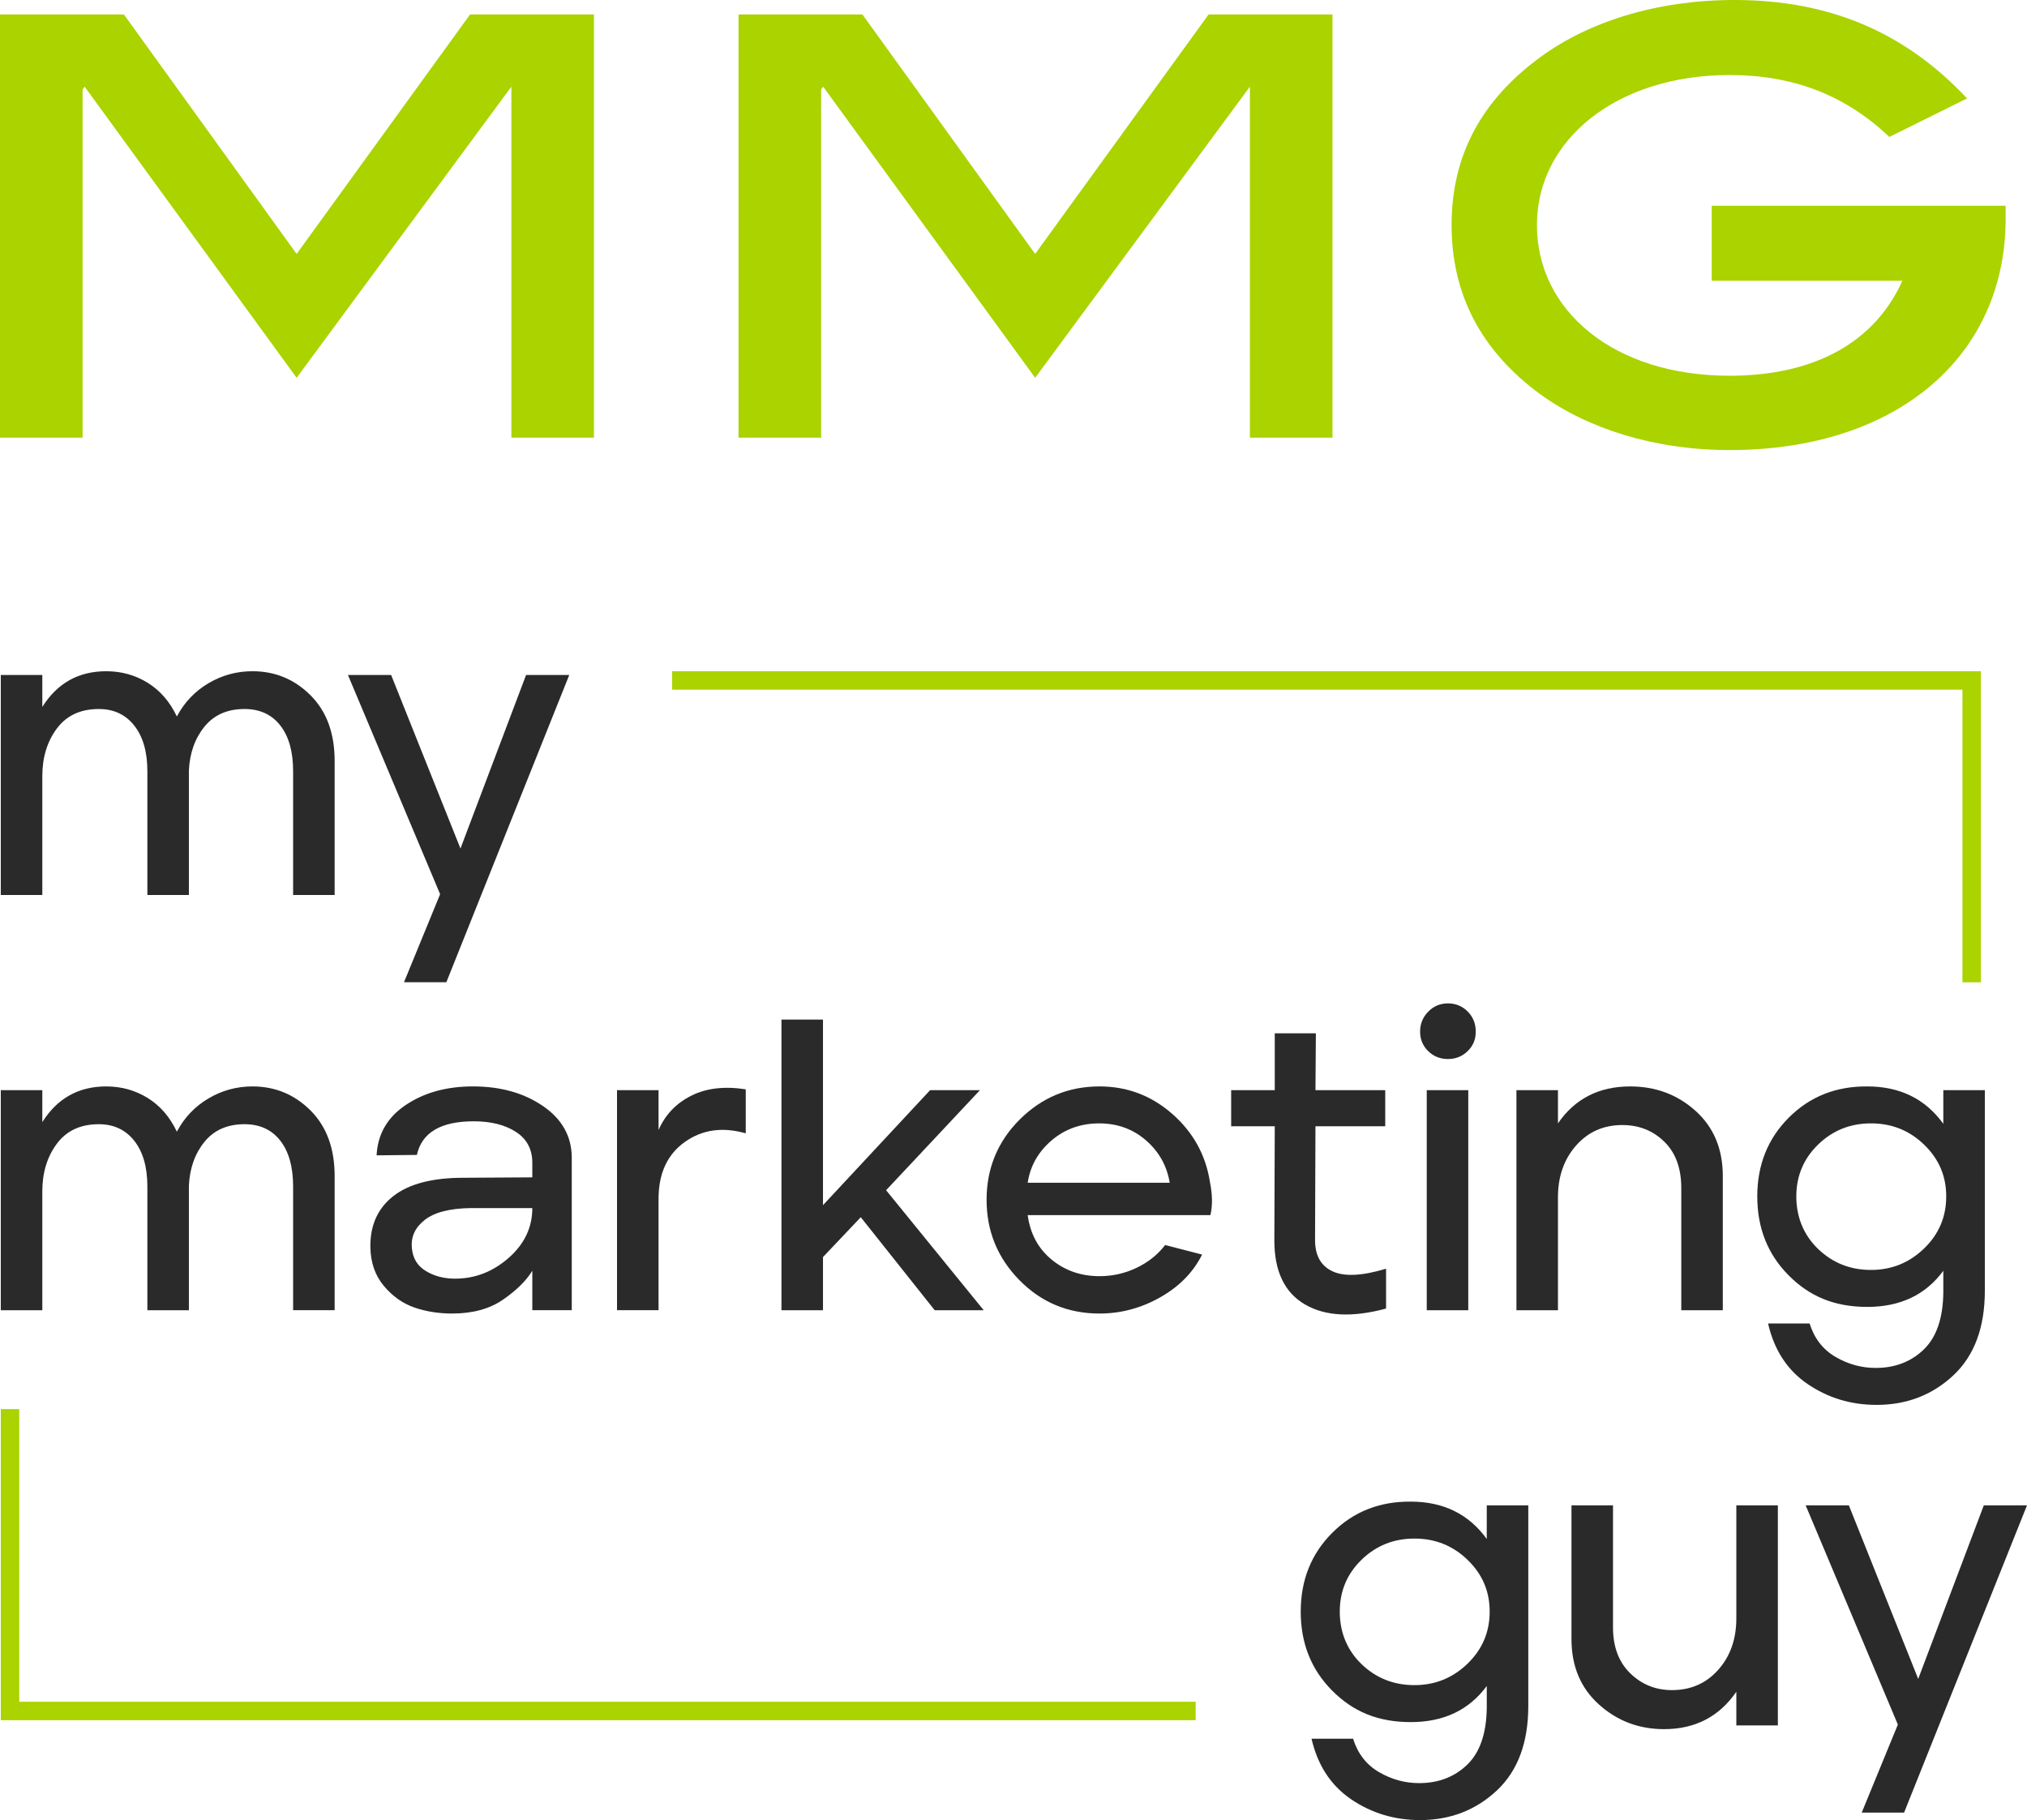
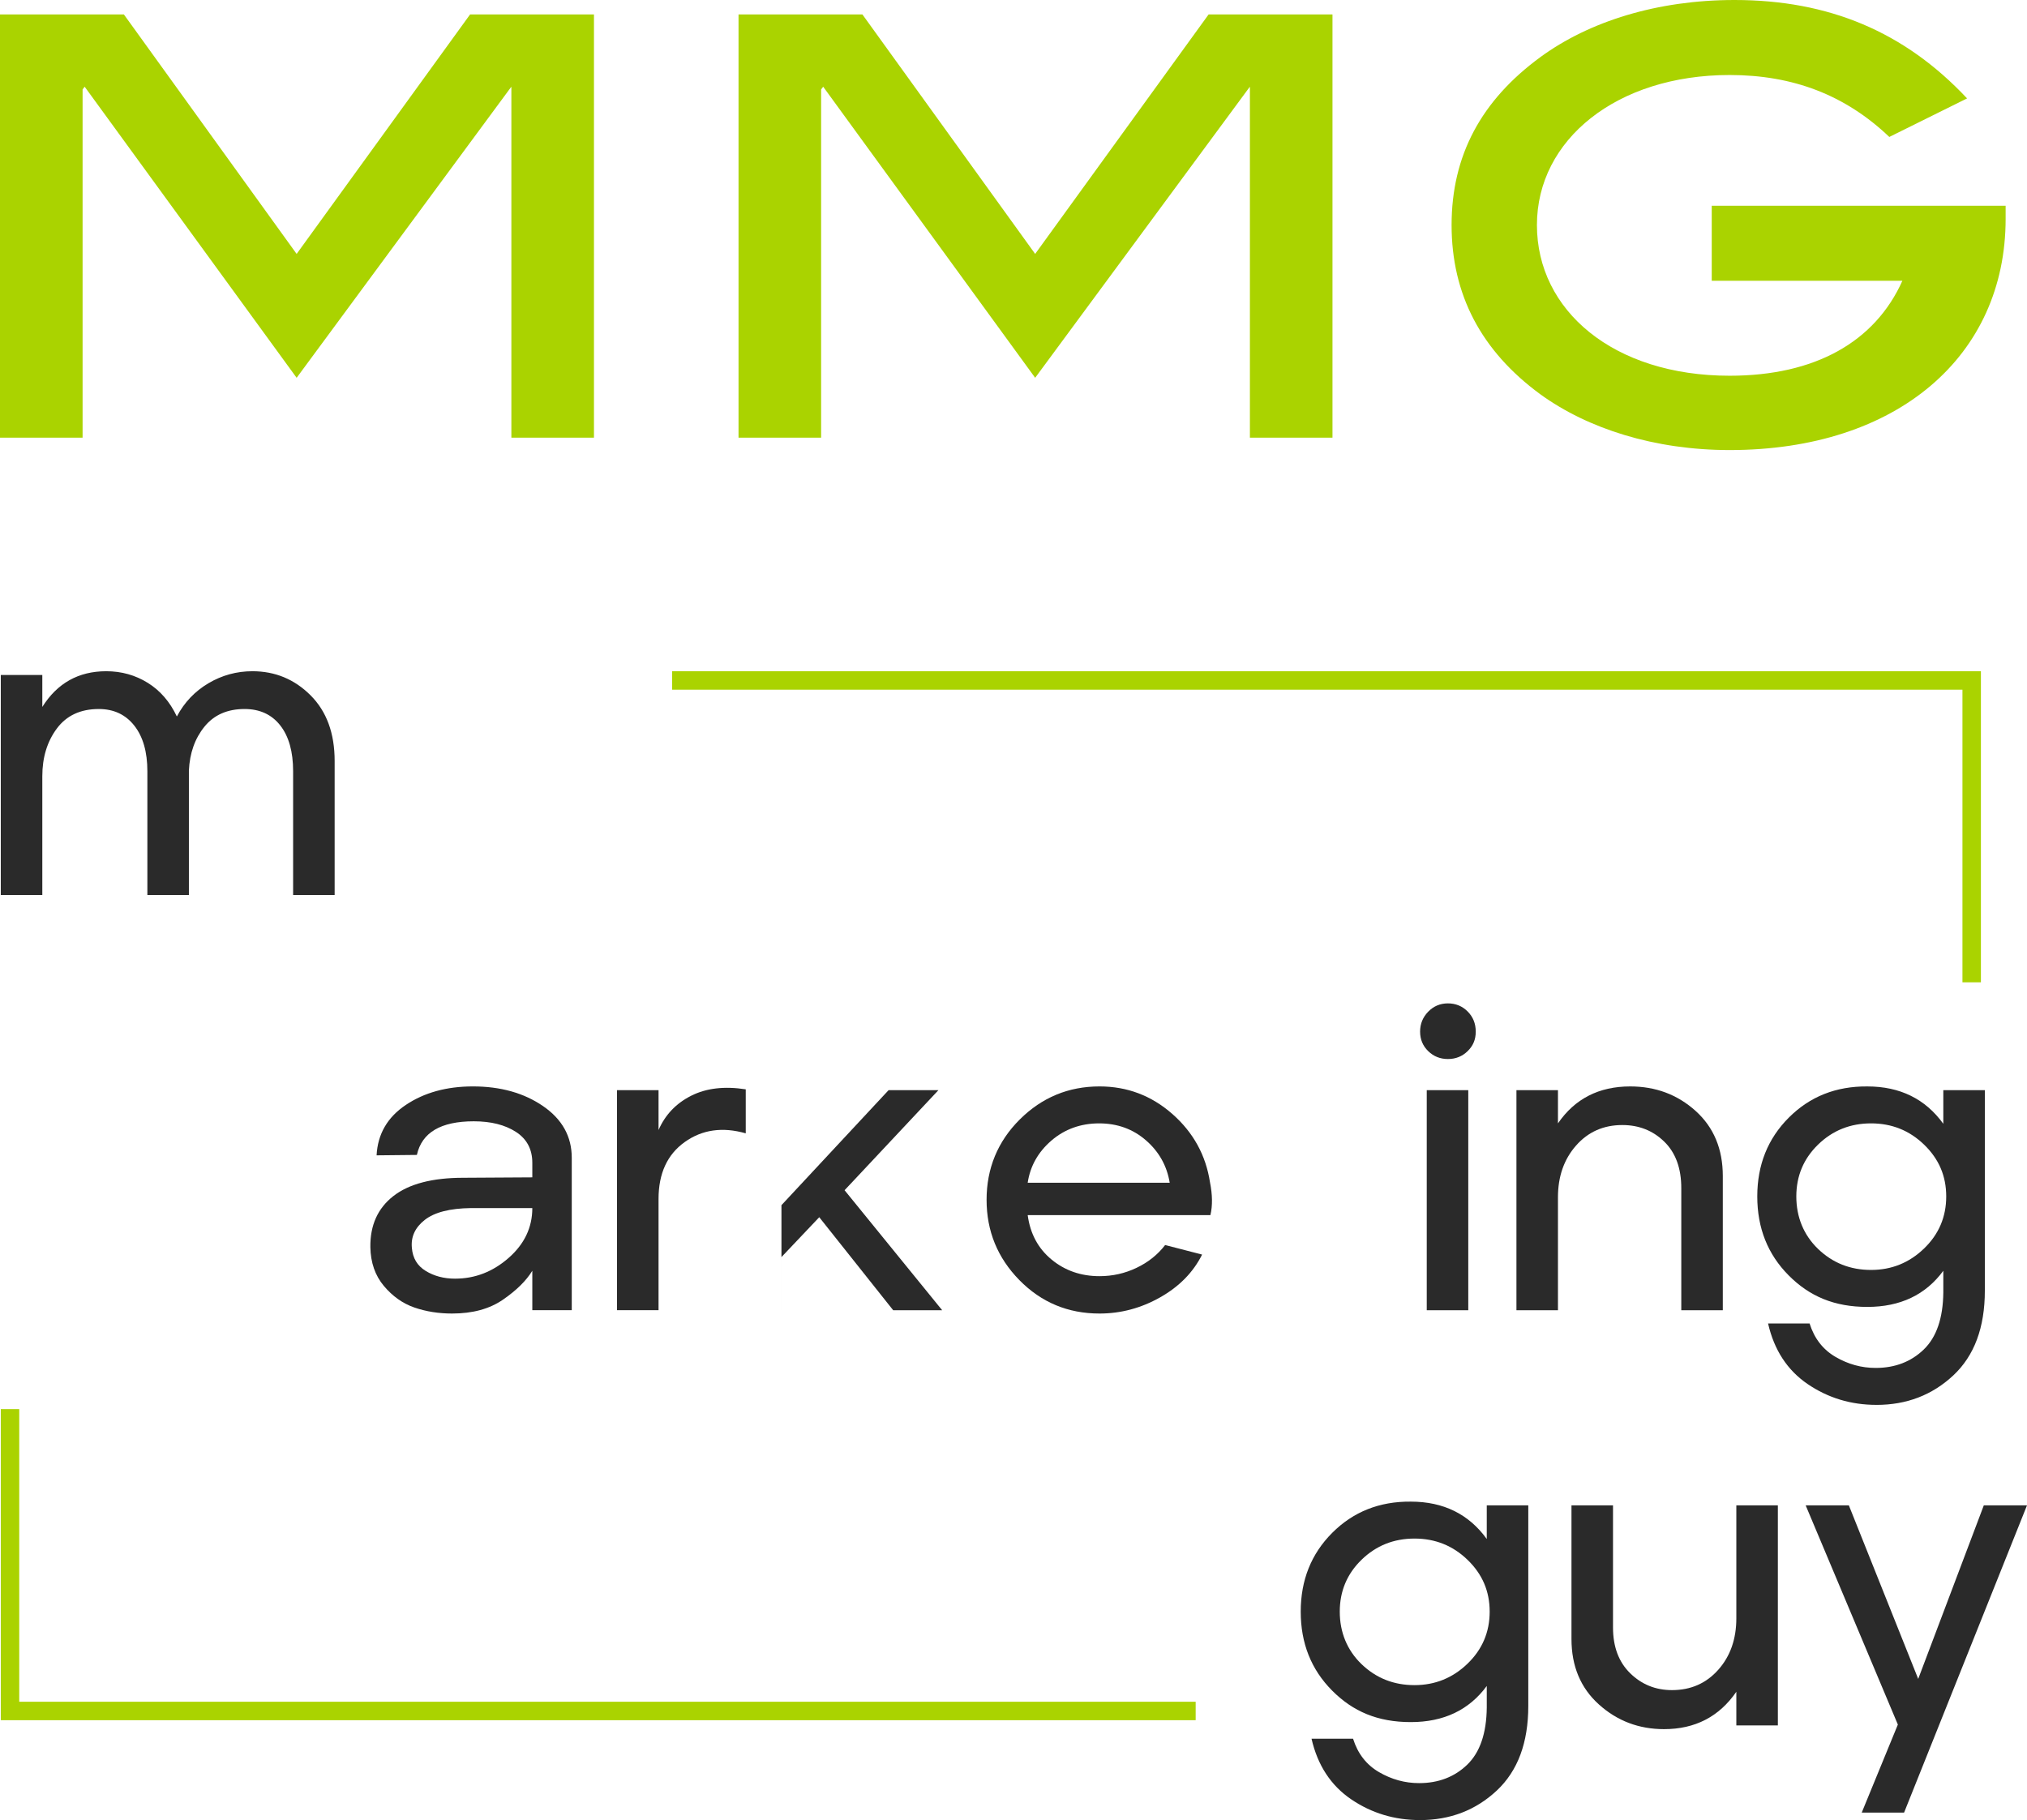
<svg xmlns="http://www.w3.org/2000/svg" id="Layer_2" data-name="Layer 2" viewBox="0 0 3925.06 3524.84">
  <defs>
    <style>      .cls-1 {        fill: #2a2a2a;      }      .cls-2 {        fill: #aad300;      }    </style>
  </defs>
  <g id="Layer_1-2" data-name="Layer 1">
    <g>
      <g>
        <path class="cls-1" d="m1.53,1733.33v-426.16h80.41v61.91c28.95-46.1,70.22-69.15,123.83-69.15,29.47,0,56.28,7.52,80.41,22.51,24.12,15.02,42.88,36.73,56.28,65.14,14.47-27.34,34.84-48.77,61.11-64.33,26.26-15.54,54.68-23.32,85.23-23.32,43.95,0,81.48,15.56,112.57,46.64,31.08,31.1,46.64,73.45,46.64,127.04v259.71h-80.41v-239.61c0-38.06-8.32-67.67-24.93-88.85-16.63-21.18-39.68-31.76-69.15-31.76-33.24,0-59.1,11.39-77.59,34.18-18.49,22.79-28.54,51.06-30.15,84.82v241.23h-80.41v-239.61c0-37.52-8.44-67-25.33-88.45-16.89-21.44-39.8-32.16-68.75-32.16-35.38,0-62.46,12.6-81.22,37.79-18.77,25.21-28.14,56.03-28.14,92.47v229.97H1.53Z" />
-         <path class="cls-1" d="m782.3,1902.2l69.96-170.47-178.51-424.55h83.62l134.28,336.1,127.04-336.1h83.63l-238.01,595.02h-82.02Z" />
-         <path class="cls-1" d="m1.53,2537.42v-426.16h80.41v61.91c28.95-46.1,70.22-69.15,123.83-69.15,29.47,0,56.28,7.52,80.41,22.51,24.12,15.02,42.88,36.73,56.28,65.14,14.47-27.34,34.84-48.77,61.11-64.33,26.26-15.54,54.68-23.32,85.23-23.32,43.95,0,81.48,15.56,112.57,46.64,31.08,31.1,46.64,73.45,46.64,127.04v259.71h-80.41v-239.61c0-38.06-8.32-67.67-24.93-88.85-16.63-21.18-39.68-31.76-69.15-31.76-33.24,0-59.1,11.39-77.59,34.18-18.49,22.79-28.54,51.06-30.15,84.82v241.23h-80.41v-239.61c0-37.52-8.44-67-25.33-88.45-16.89-21.44-39.8-32.16-68.75-32.16-35.38,0-62.46,12.6-81.22,37.79-18.77,25.21-28.14,56.03-28.14,92.47v229.97H1.53Z" />
        <path class="cls-1" d="m875.57,2543.86c-26.27,0-50.66-3.89-73.17-11.66-22.51-7.77-42.22-21.72-59.1-41.82-16.88-20.1-25.6-45.15-26.13-75.18-.54-42.33,14.33-75.3,44.63-98.91,30.28-23.57,75.44-35.37,135.49-35.37l133.48-.8v-28.15c0-26.26-10.59-46.24-31.76-59.91-21.18-13.67-48.38-20.5-81.61-20.5-63.8,0-100.51,21.71-110.16,65.12l-78,.81c2.13-41.28,21.03-73.84,56.69-97.69,35.65-23.85,78.93-35.79,129.86-35.79,53.6,0,98.9,12.74,135.89,38.2,36.99,25.46,55.48,58.84,55.48,100.11v295.09h-76.39v-76.38c-11.8,19.29-30.69,37.92-56.69,55.87-26,17.97-58.84,26.94-98.5,26.94Zm5.63-67.55c38.6,0,73.17-13.38,103.73-40.2,30.55-26.79,45.83-58.96,45.83-96.49h-119.01c-40.74.54-70.49,8.18-89.25,22.92-18.77,14.75-27.07,32.84-24.93,54.27,1.61,19.84,10.58,34.72,26.94,44.64,16.35,9.92,35.24,14.87,56.69,14.87Z" />
        <path class="cls-1" d="m1194.79,2537.42v-426.16h80.41v77.19c12.86-29.47,33.9-51.59,63.12-66.34,29.21-14.75,64.46-18.9,105.74-12.46v85.22c-45.02-12.86-84.43-7.23-118.2,16.89-33.77,24.12-50.66,60.85-50.66,110.16v215.49h-80.41Z" />
-         <path class="cls-1" d="m1513.2,2537.42v-562.86h80.41v359.43l207.46-222.73h96.49l-181.72,193.78,188.96,232.38h-94.88l-143.13-180.12-73.17,77.2v102.92h-80.41Z" />
+         <path class="cls-1" d="m1513.2,2537.42v-562.86v359.43l207.46-222.73h96.49l-181.72,193.78,188.96,232.38h-94.88l-143.13-180.12-73.17,77.2v102.92h-80.41Z" />
        <path class="cls-1" d="m2129.13,2543.86c-61.12,0-112.86-21.57-155.19-64.73-42.36-43.14-63.53-95.01-63.53-155.59s21.44-112.97,64.33-155.59c42.88-42.62,94.34-63.93,154.39-63.93,53.6,0,100.63,17.83,141.12,53.47,40.47,35.66,64.72,79.74,72.77,132.27,4.82,24.12,5.09,45.31.8,63.53h-353.79c4.82,35.92,20.22,64.6,46.23,86.04,25.99,21.45,56.96,32.17,92.88,32.17,25.19,0,49.04-5.36,71.56-16.09,22.51-10.71,41.01-25.46,55.48-44.22l71.56,18.49c-17.16,34.31-44.23,61.92-81.21,82.83s-76.12,31.36-117.39,31.36Zm-139.11-253.28h275c-5.37-32.7-20.64-60.04-45.84-82.02-25.2-21.98-55.48-32.97-90.86-32.97s-66.74,11.13-92.47,33.37c-25.73,22.26-41.01,49.45-45.83,81.62Z" />
-         <path class="cls-1" d="m2683.94,2534.21c-65.41,17.69-117.79,15-157.2-8.04-39.4-23.03-59.1-64.32-59.1-123.82l.8-221.12h-84.43v-69.96h84.43v-110.16h79.61l-.8,110.16h135.09v69.96h-135.09l-.8,220.32c0,30.02,11.38,50.26,34.18,60.71,22.77,10.45,57.21,8.72,103.32-5.23v77.2Z" />
        <path class="cls-1" d="m2841.94,2035.67c-10.45,10.19-23.19,15.29-38.2,15.29s-27.74-5.1-38.19-15.29c-10.45-10.17-15.68-22.77-15.68-37.79s5.23-27.87,15.68-38.59c10.45-10.72,23.18-16.09,38.19-16.09s27.75,5.23,38.2,15.69c10.45,10.45,15.68,23.45,15.68,38.99s-5.23,27.61-15.68,37.79Zm-79.2,501.75v-426.16h80.41v426.16h-80.41Z" />
        <path class="cls-1" d="m2936.42,2537.42v-426.16h80.41v64.32c32.69-47.7,79.33-71.56,139.91-71.56,49.31,0,91.52,15.82,126.64,47.45,35.1,31.64,52.66,73.71,52.66,126.24v259.71h-80.41v-236.39c0-38.6-10.99-68.61-32.96-90.06-21.99-21.44-49.05-32.17-81.21-32.17-36.46,0-66.34,13.27-89.66,39.8-23.32,26.53-34.98,59.91-34.98,100.11v218.71h-80.41Z" />
        <path class="cls-1" d="m3633.55,2720.76c-49.32,0-93.67-13.41-133.07-40.2-39.4-26.81-65.01-65.93-76.79-117.39h80.41c9.11,28.95,25.85,50.52,50.26,64.72,24.39,14.2,50.26,21.31,77.59,21.31,37.52,0,68.61-11.94,93.28-35.77,24.65-23.86,37.25-60.71,37.79-110.56v-41.81c-34.31,46.63-83.36,69.95-147.15,69.95s-111.91-20.36-152.37-61.11c-40.48-40.74-60.72-91.66-60.72-152.78s20.37-112.03,61.12-152.77c40.73-40.73,91.38-60.83,151.97-60.31,63.25,0,112.3,24.12,147.15,72.36v-65.12h80.41v388.37c0,71.29-20.38,125.96-61.11,164.04-40.75,38.06-90.34,57.09-148.76,57.09Zm-10.45-261.33c39.66,0,73.84-13.79,102.53-41.42,28.67-27.6,43.01-61.23,43.01-100.91s-14.2-72.49-42.61-100.11c-28.42-27.6-62.72-41.41-102.93-41.41s-74.37,13.67-102.52,41.01c-28.15,27.34-42.21,60.85-42.21,100.51s14.06,74.66,42.21,101.72c28.15,27.07,62.31,40.61,102.52,40.61Z" />
        <path class="cls-1" d="m2749.49,3524.84c-49.32,0-93.67-13.41-133.07-40.2-39.4-26.81-65.01-65.93-76.79-117.39h80.41c9.11,28.95,25.85,50.52,50.26,64.72,24.39,14.2,50.26,21.31,77.59,21.31,37.52,0,68.61-11.94,93.28-35.77,24.65-23.86,37.25-60.71,37.79-110.56v-41.81c-34.31,46.63-83.36,69.95-147.15,69.95s-111.91-20.36-152.37-61.11c-40.48-40.74-60.72-91.66-60.72-152.78s20.37-112.03,61.12-152.77c40.73-40.73,91.38-60.83,151.97-60.31,63.25,0,112.3,24.12,147.15,72.36v-65.12h80.41v388.37c0,71.29-20.38,125.96-61.11,164.04-40.75,38.06-90.34,57.09-148.76,57.09Zm-10.45-261.33c39.66,0,73.84-13.79,102.53-41.42,28.67-27.6,43.01-61.23,43.01-100.91s-14.2-72.49-42.61-100.11c-28.42-27.6-62.72-41.41-102.93-41.41s-74.37,13.67-102.52,41.01c-28.15,27.34-42.21,60.85-42.21,100.51s14.06,74.66,42.21,101.72c28.15,27.07,62.31,40.61,102.52,40.61Z" />
        <path class="cls-1" d="m3222.3,3348.75c-48.79,0-90.86-15.95-126.24-47.85-35.38-31.88-53.07-74.09-53.07-126.64v-258.91h80.41v236.39c0,37.53,11.12,67.15,33.37,88.85,22.24,21.71,49.17,32.57,80.81,32.57,36.44,0,66.34-13.13,89.66-39.4,23.31-26.25,34.98-59.5,34.98-99.71v-218.71h80.41v426.16h-80.41v-65.12c-33.24,48.24-79.89,72.36-139.91,72.36Z" />
        <path class="cls-1" d="m3605.03,3510.37l69.96-170.47-178.51-424.55h83.63l134.28,336.1,127.04-336.1h83.63l-238.01,595.02h-82.01Z" />
      </g>
      <g>
        <path class="cls-2" d="m990.21,847.61V167.92l-4,5.33-411.81,558.42L163.92,167.92l-4,5.33v674.36H0V27.98h239.89l334.51,463.78L910.25,27.98h239.89v819.63h-159.93Z" />
        <path class="cls-2" d="m2420.29,847.61V167.92l-4,5.33-411.81,558.42-410.48-563.74-4,5.33v674.36h-159.93V27.98h239.89l334.51,463.78L2340.32,27.98h239.89v819.63h-159.93Z" />
        <path class="cls-2" d="m3883.68,423.8c0,265.21-209.24,447.8-534.42,447.8-145.27,0-274.54-41.31-366.5-107.95-114.62-83.96-171.92-193.25-171.92-327.85s57.31-241.23,171.92-325.19C3077.38,41.31,3209.32,0,3358.58,0c182.58,0,329.18,61.3,450.46,190.58l-150.6,74.63c-85.29-81.3-186.58-119.95-309.19-119.95-218.57,0-373.16,125.27-373.16,290.54s147.93,291.86,373.16,291.86c165.26,0,281.2-65.3,334.51-183.92h-369.17v-145.26h569.08v25.33Z" />
      </g>
      <polygon class="cls-2" points="3835.81 1902.39 3800.07 1902.39 3800.07 1335.67 1301.55 1335.67 1301.55 1299.93 3835.81 1299.93 3835.81 1902.39" />
      <polygon class="cls-2" points="2315.27 3331.43 1.53 3331.43 1.53 2728.97 37.26 2728.97 37.26 3295.69 2315.27 3295.69 2315.27 3331.43" />
    </g>
  </g>
</svg>